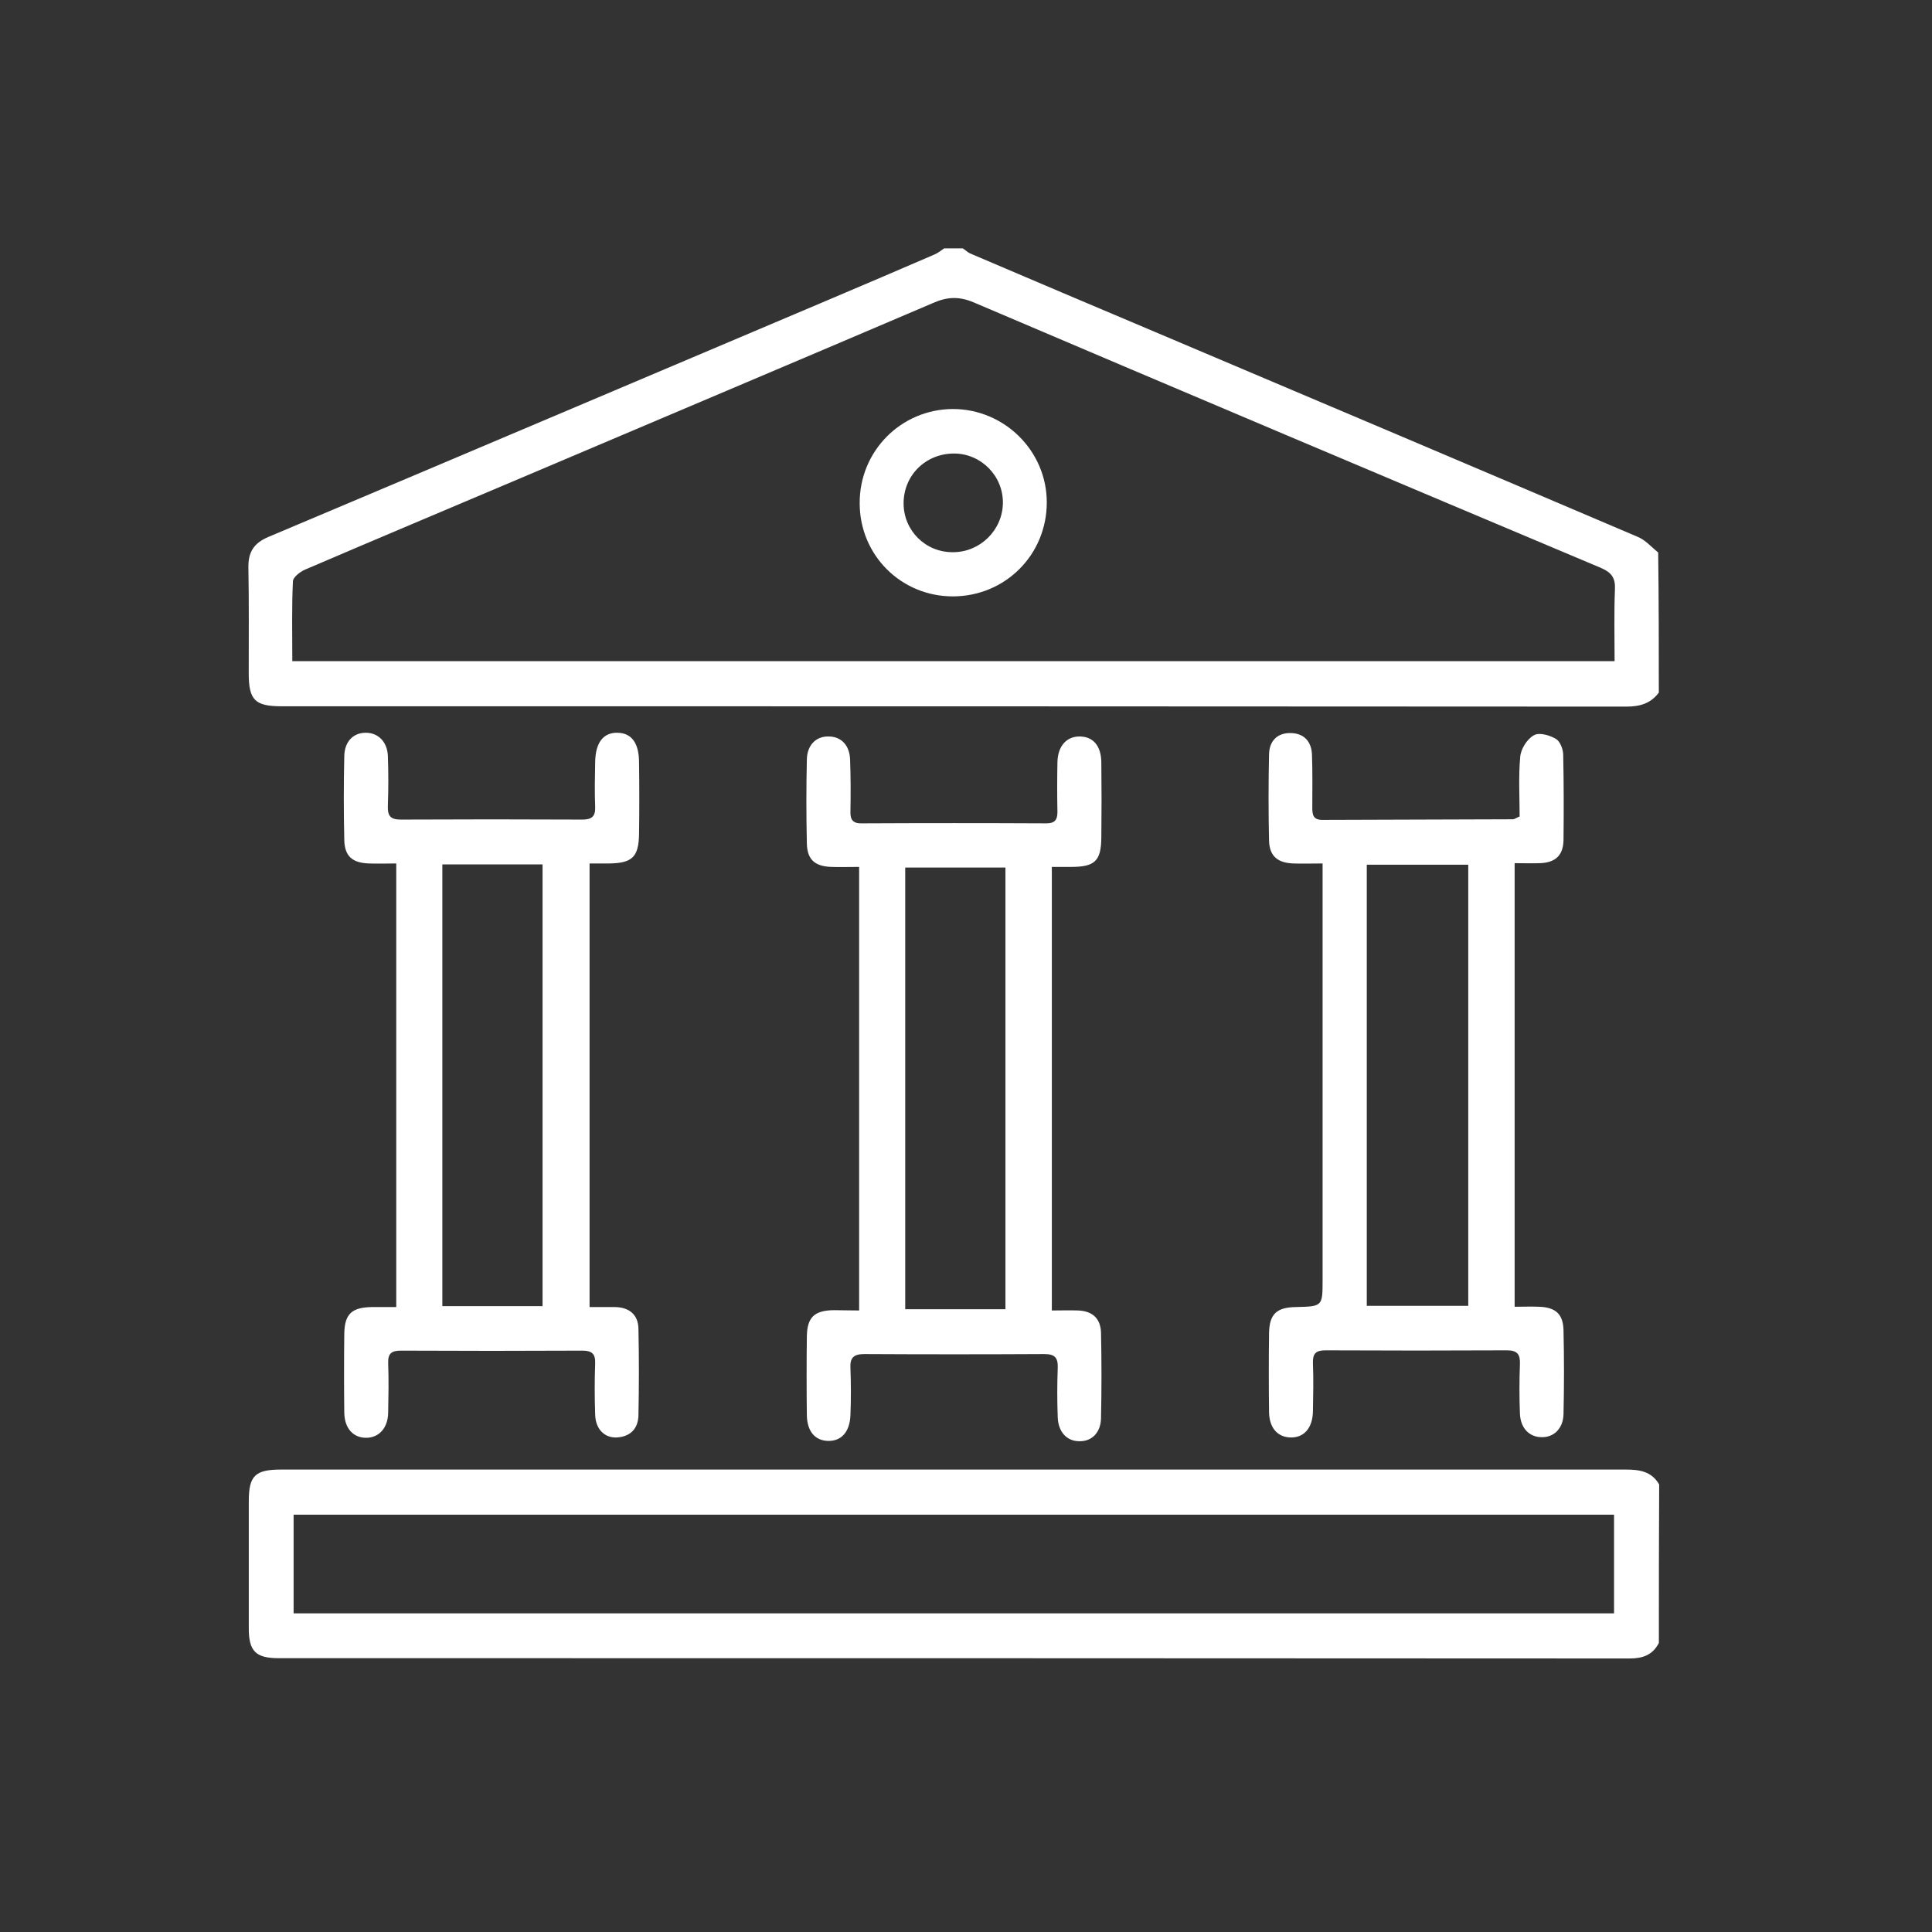
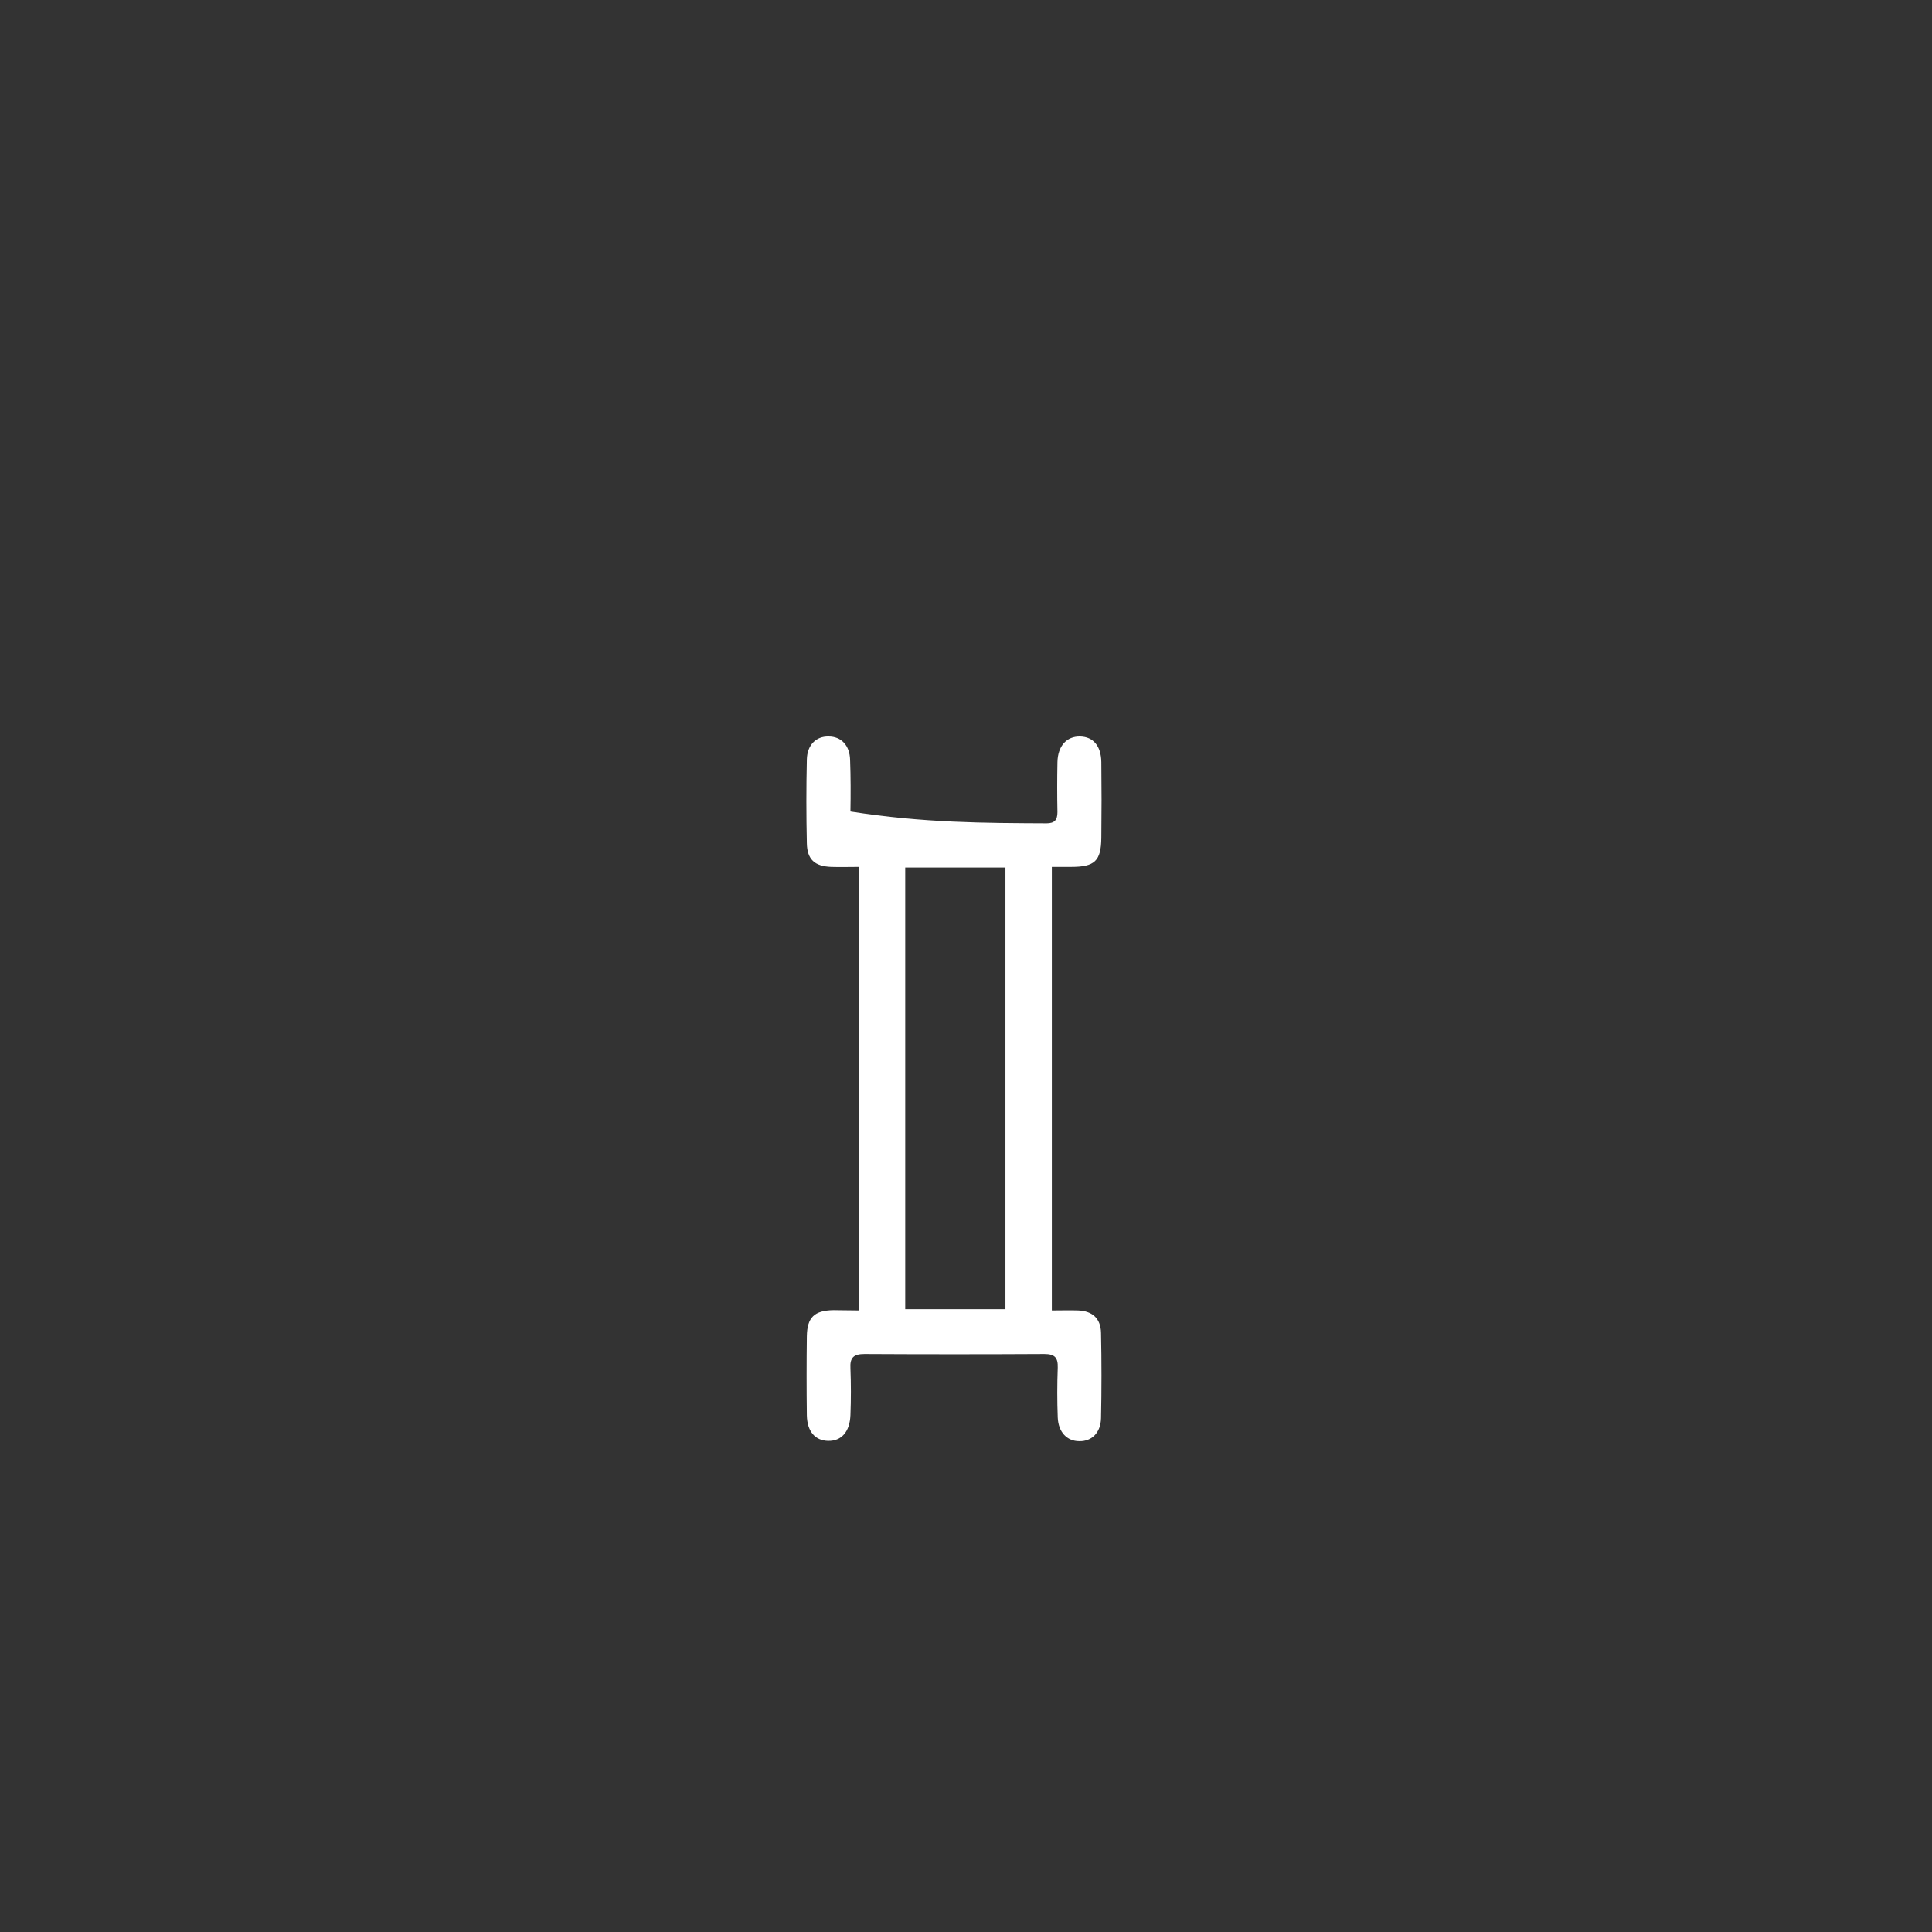
<svg xmlns="http://www.w3.org/2000/svg" width="70" height="70" viewBox="0 0 70 70" fill="none">
  <rect x="0" y="0" width="70" height="70" fill="#333333" stroke="none" />
-   <path d="M60.102 25.094C59.809 25.489 59.414 25.602 58.929 25.602C42.688 25.59 26.448 25.59 10.207 25.59C9.237 25.59 9.012 25.365 9.012 24.395C9.012 23.12 9.023 21.846 9 20.571C8.989 20.008 9.192 19.68 9.722 19.455C16.489 16.602 23.256 13.726 30.023 10.861C31.297 10.319 32.572 9.778 33.846 9.226C33.982 9.169 34.094 9.079 34.207 9C34.433 9 34.658 9 34.884 9C34.974 9.056 35.053 9.135 35.143 9.18C37.388 10.139 39.621 11.086 41.865 12.034C47.696 14.504 53.527 16.974 59.346 19.455C59.617 19.568 59.843 19.827 60.079 20.019C60.102 21.722 60.102 23.402 60.102 25.094ZM58.5 23.955C58.5 23.041 58.478 22.207 58.512 21.361C58.534 20.932 58.388 20.741 57.993 20.571C50.414 17.38 42.835 14.177 35.267 10.951C34.726 10.726 34.297 10.759 33.79 10.985C28.828 13.105 23.854 15.203 18.891 17.312C16.286 18.417 13.681 19.511 11.076 20.628C10.884 20.707 10.613 20.91 10.613 21.068C10.568 22.015 10.591 22.974 10.591 23.955C26.583 23.955 42.508 23.955 58.5 23.955Z" fill="white" />
-   <path d="M60.104 59.527C59.878 59.966 59.517 60.09 59.044 60.09C42.724 60.079 26.416 60.079 10.096 60.079C9.273 60.079 9.014 59.831 9.014 59.008C9.014 57.474 9.014 55.929 9.014 54.395C9.014 53.47 9.239 53.245 10.187 53.245C21.792 53.245 33.397 53.245 45.014 53.245C49.649 53.245 54.273 53.245 58.908 53.245C59.405 53.245 59.844 53.312 60.115 53.786C60.104 55.703 60.104 57.621 60.104 59.527ZM58.48 54.88C42.51 54.88 26.574 54.88 10.638 54.88C10.638 56.098 10.638 57.271 10.638 58.455C26.596 58.455 42.521 58.455 58.48 58.455C58.48 57.26 58.48 56.087 58.48 54.88Z" fill="white" />
-   <path d="M21.361 31.285C21.361 36.665 21.361 41.977 21.361 47.357C21.688 47.357 21.982 47.357 22.286 47.357C22.794 47.368 23.12 47.627 23.132 48.135C23.154 49.184 23.154 50.233 23.132 51.282C23.12 51.755 22.85 52.049 22.354 52.082C21.902 52.105 21.575 51.778 21.564 51.248C21.542 50.627 21.542 50.007 21.564 49.387C21.575 49.049 21.44 48.936 21.102 48.936C18.914 48.947 16.715 48.947 14.527 48.936C14.188 48.936 14.053 49.037 14.064 49.387C14.087 49.985 14.075 50.582 14.064 51.191C14.053 51.744 13.726 52.094 13.263 52.094C12.801 52.094 12.485 51.755 12.474 51.191C12.463 50.233 12.463 49.274 12.474 48.327C12.485 47.605 12.745 47.368 13.478 47.357C13.76 47.357 14.03 47.357 14.357 47.357C14.357 42 14.357 36.688 14.357 31.285C14.019 31.285 13.692 31.297 13.365 31.285C12.767 31.263 12.485 31.026 12.474 30.428C12.451 29.413 12.451 28.398 12.474 27.395C12.485 26.864 12.801 26.549 13.252 26.549C13.703 26.549 14.03 26.876 14.053 27.383C14.075 27.981 14.075 28.579 14.053 29.188C14.042 29.537 14.121 29.695 14.515 29.695C16.703 29.684 18.902 29.684 21.102 29.695C21.44 29.695 21.575 29.582 21.564 29.244C21.542 28.703 21.553 28.161 21.564 27.609C21.575 26.91 21.857 26.537 22.376 26.549C22.884 26.56 23.154 26.921 23.154 27.631C23.166 28.488 23.166 29.357 23.154 30.214C23.143 31.049 22.906 31.274 22.072 31.285C21.835 31.285 21.609 31.285 21.361 31.285ZM19.658 47.323C19.658 41.943 19.658 36.631 19.658 31.319C18.418 31.319 17.222 31.319 16.027 31.319C16.027 36.676 16.027 41.989 16.027 47.323C17.256 47.323 18.451 47.323 19.658 47.323Z" fill="white" />
-   <path d="M55.059 29.582C55.059 28.872 55.014 28.139 55.081 27.417C55.104 27.135 55.329 26.774 55.578 26.639C55.769 26.526 56.153 26.639 56.378 26.774C56.525 26.864 56.638 27.146 56.638 27.349C56.66 28.376 56.66 29.413 56.649 30.44C56.638 30.992 56.356 31.252 55.803 31.274C55.51 31.285 55.205 31.274 54.878 31.274C54.878 36.643 54.878 41.955 54.878 47.346C55.183 47.346 55.487 47.334 55.769 47.346C56.367 47.368 56.638 47.616 56.649 48.203C56.672 49.218 56.672 50.233 56.649 51.236C56.638 51.755 56.299 52.082 55.859 52.071C55.408 52.071 55.093 51.744 55.07 51.225C55.047 50.627 55.047 50.03 55.07 49.421C55.081 49.071 54.98 48.925 54.596 48.925C52.408 48.936 50.209 48.936 48.021 48.925C47.672 48.925 47.559 49.049 47.57 49.387C47.593 49.962 47.581 50.549 47.57 51.135C47.559 51.744 47.243 52.094 46.758 52.082C46.296 52.071 45.991 51.744 45.98 51.169C45.968 50.21 45.968 49.252 45.98 48.304C45.991 47.616 46.251 47.368 46.95 47.357C47.92 47.334 47.92 47.334 47.92 46.364C47.92 41.582 47.92 36.8 47.92 32.019C47.92 31.793 47.92 31.579 47.92 31.285C47.525 31.285 47.198 31.297 46.859 31.285C46.296 31.263 46.002 31.026 45.98 30.473C45.957 29.424 45.957 28.376 45.98 27.327C45.991 26.853 46.273 26.549 46.769 26.56C47.266 26.571 47.525 26.887 47.536 27.361C47.559 27.992 47.547 28.635 47.547 29.278C47.547 29.537 47.593 29.706 47.908 29.706C50.209 29.695 52.521 29.695 54.822 29.684C54.89 29.673 54.946 29.628 55.059 29.582ZM49.521 47.312C50.796 47.312 51.991 47.312 53.198 47.312C53.198 41.955 53.198 36.643 53.198 31.331C51.946 31.331 50.739 31.331 49.521 31.331C49.521 36.676 49.521 41.977 49.521 47.312Z" fill="white" />
-   <path d="M31.128 47.481C31.128 42.09 31.128 36.79 31.128 31.41C30.768 31.41 30.441 31.421 30.113 31.41C29.516 31.387 29.245 31.139 29.234 30.553C29.211 29.538 29.211 28.523 29.234 27.519C29.245 26.989 29.572 26.673 30.023 26.684C30.474 26.684 30.79 27 30.801 27.541C30.824 28.162 30.824 28.782 30.813 29.402C30.801 29.707 30.914 29.842 31.23 29.831C33.463 29.82 35.685 29.82 37.918 29.831C38.211 29.831 38.313 29.707 38.313 29.425C38.301 28.827 38.301 28.23 38.313 27.62C38.324 27.023 38.651 26.673 39.136 26.684C39.61 26.696 39.892 27.023 39.903 27.609C39.914 28.523 39.914 29.448 39.903 30.361C39.892 31.196 39.666 31.41 38.809 31.41C38.583 31.41 38.369 31.41 38.11 31.41C38.11 36.79 38.11 42.102 38.11 47.481C38.448 47.481 38.764 47.47 39.068 47.481C39.587 47.504 39.88 47.775 39.892 48.293C39.914 49.32 39.914 50.357 39.892 51.384C39.88 51.914 39.553 52.23 39.102 52.218C38.662 52.218 38.346 51.891 38.324 51.361C38.301 50.763 38.301 50.166 38.324 49.556C38.335 49.196 38.222 49.06 37.839 49.06C35.662 49.072 33.497 49.072 31.32 49.06C30.925 49.06 30.79 49.196 30.813 49.579C30.835 50.143 30.835 50.707 30.813 51.271C30.79 51.88 30.486 52.218 30.001 52.207C29.538 52.196 29.245 51.868 29.234 51.282C29.222 50.323 29.222 49.365 29.234 48.417C29.245 47.73 29.504 47.481 30.204 47.47C30.486 47.47 30.779 47.481 31.128 47.481ZM36.429 47.436C36.429 42.079 36.429 36.756 36.429 31.433C35.189 31.433 33.993 31.433 32.798 31.433C32.798 36.79 32.798 42.113 32.798 47.436C34.027 47.436 35.222 47.436 36.429 47.436Z" fill="white" />
-   <path d="M34.543 21.608C32.66 21.62 31.148 20.12 31.148 18.236C31.137 16.353 32.637 14.83 34.521 14.819C36.393 14.819 37.927 16.341 37.927 18.202C37.927 20.097 36.427 21.597 34.543 21.608ZM34.566 16.432C33.539 16.432 32.739 17.221 32.739 18.236C32.739 19.229 33.539 20.018 34.532 20.007C35.513 20.007 36.325 19.206 36.337 18.225C36.348 17.244 35.547 16.432 34.566 16.432Z" fill="white" />
+   <path d="M31.128 47.481C31.128 42.09 31.128 36.79 31.128 31.41C30.768 31.41 30.441 31.421 30.113 31.41C29.516 31.387 29.245 31.139 29.234 30.553C29.211 29.538 29.211 28.523 29.234 27.519C29.245 26.989 29.572 26.673 30.023 26.684C30.474 26.684 30.79 27 30.801 27.541C30.824 28.162 30.824 28.782 30.813 29.402C33.463 29.82 35.685 29.82 37.918 29.831C38.211 29.831 38.313 29.707 38.313 29.425C38.301 28.827 38.301 28.23 38.313 27.62C38.324 27.023 38.651 26.673 39.136 26.684C39.61 26.696 39.892 27.023 39.903 27.609C39.914 28.523 39.914 29.448 39.903 30.361C39.892 31.196 39.666 31.41 38.809 31.41C38.583 31.41 38.369 31.41 38.11 31.41C38.11 36.79 38.11 42.102 38.11 47.481C38.448 47.481 38.764 47.47 39.068 47.481C39.587 47.504 39.88 47.775 39.892 48.293C39.914 49.32 39.914 50.357 39.892 51.384C39.88 51.914 39.553 52.23 39.102 52.218C38.662 52.218 38.346 51.891 38.324 51.361C38.301 50.763 38.301 50.166 38.324 49.556C38.335 49.196 38.222 49.06 37.839 49.06C35.662 49.072 33.497 49.072 31.32 49.06C30.925 49.06 30.79 49.196 30.813 49.579C30.835 50.143 30.835 50.707 30.813 51.271C30.79 51.88 30.486 52.218 30.001 52.207C29.538 52.196 29.245 51.868 29.234 51.282C29.222 50.323 29.222 49.365 29.234 48.417C29.245 47.73 29.504 47.481 30.204 47.47C30.486 47.47 30.779 47.481 31.128 47.481ZM36.429 47.436C36.429 42.079 36.429 36.756 36.429 31.433C35.189 31.433 33.993 31.433 32.798 31.433C32.798 36.79 32.798 42.113 32.798 47.436C34.027 47.436 35.222 47.436 36.429 47.436Z" fill="white" />
</svg>